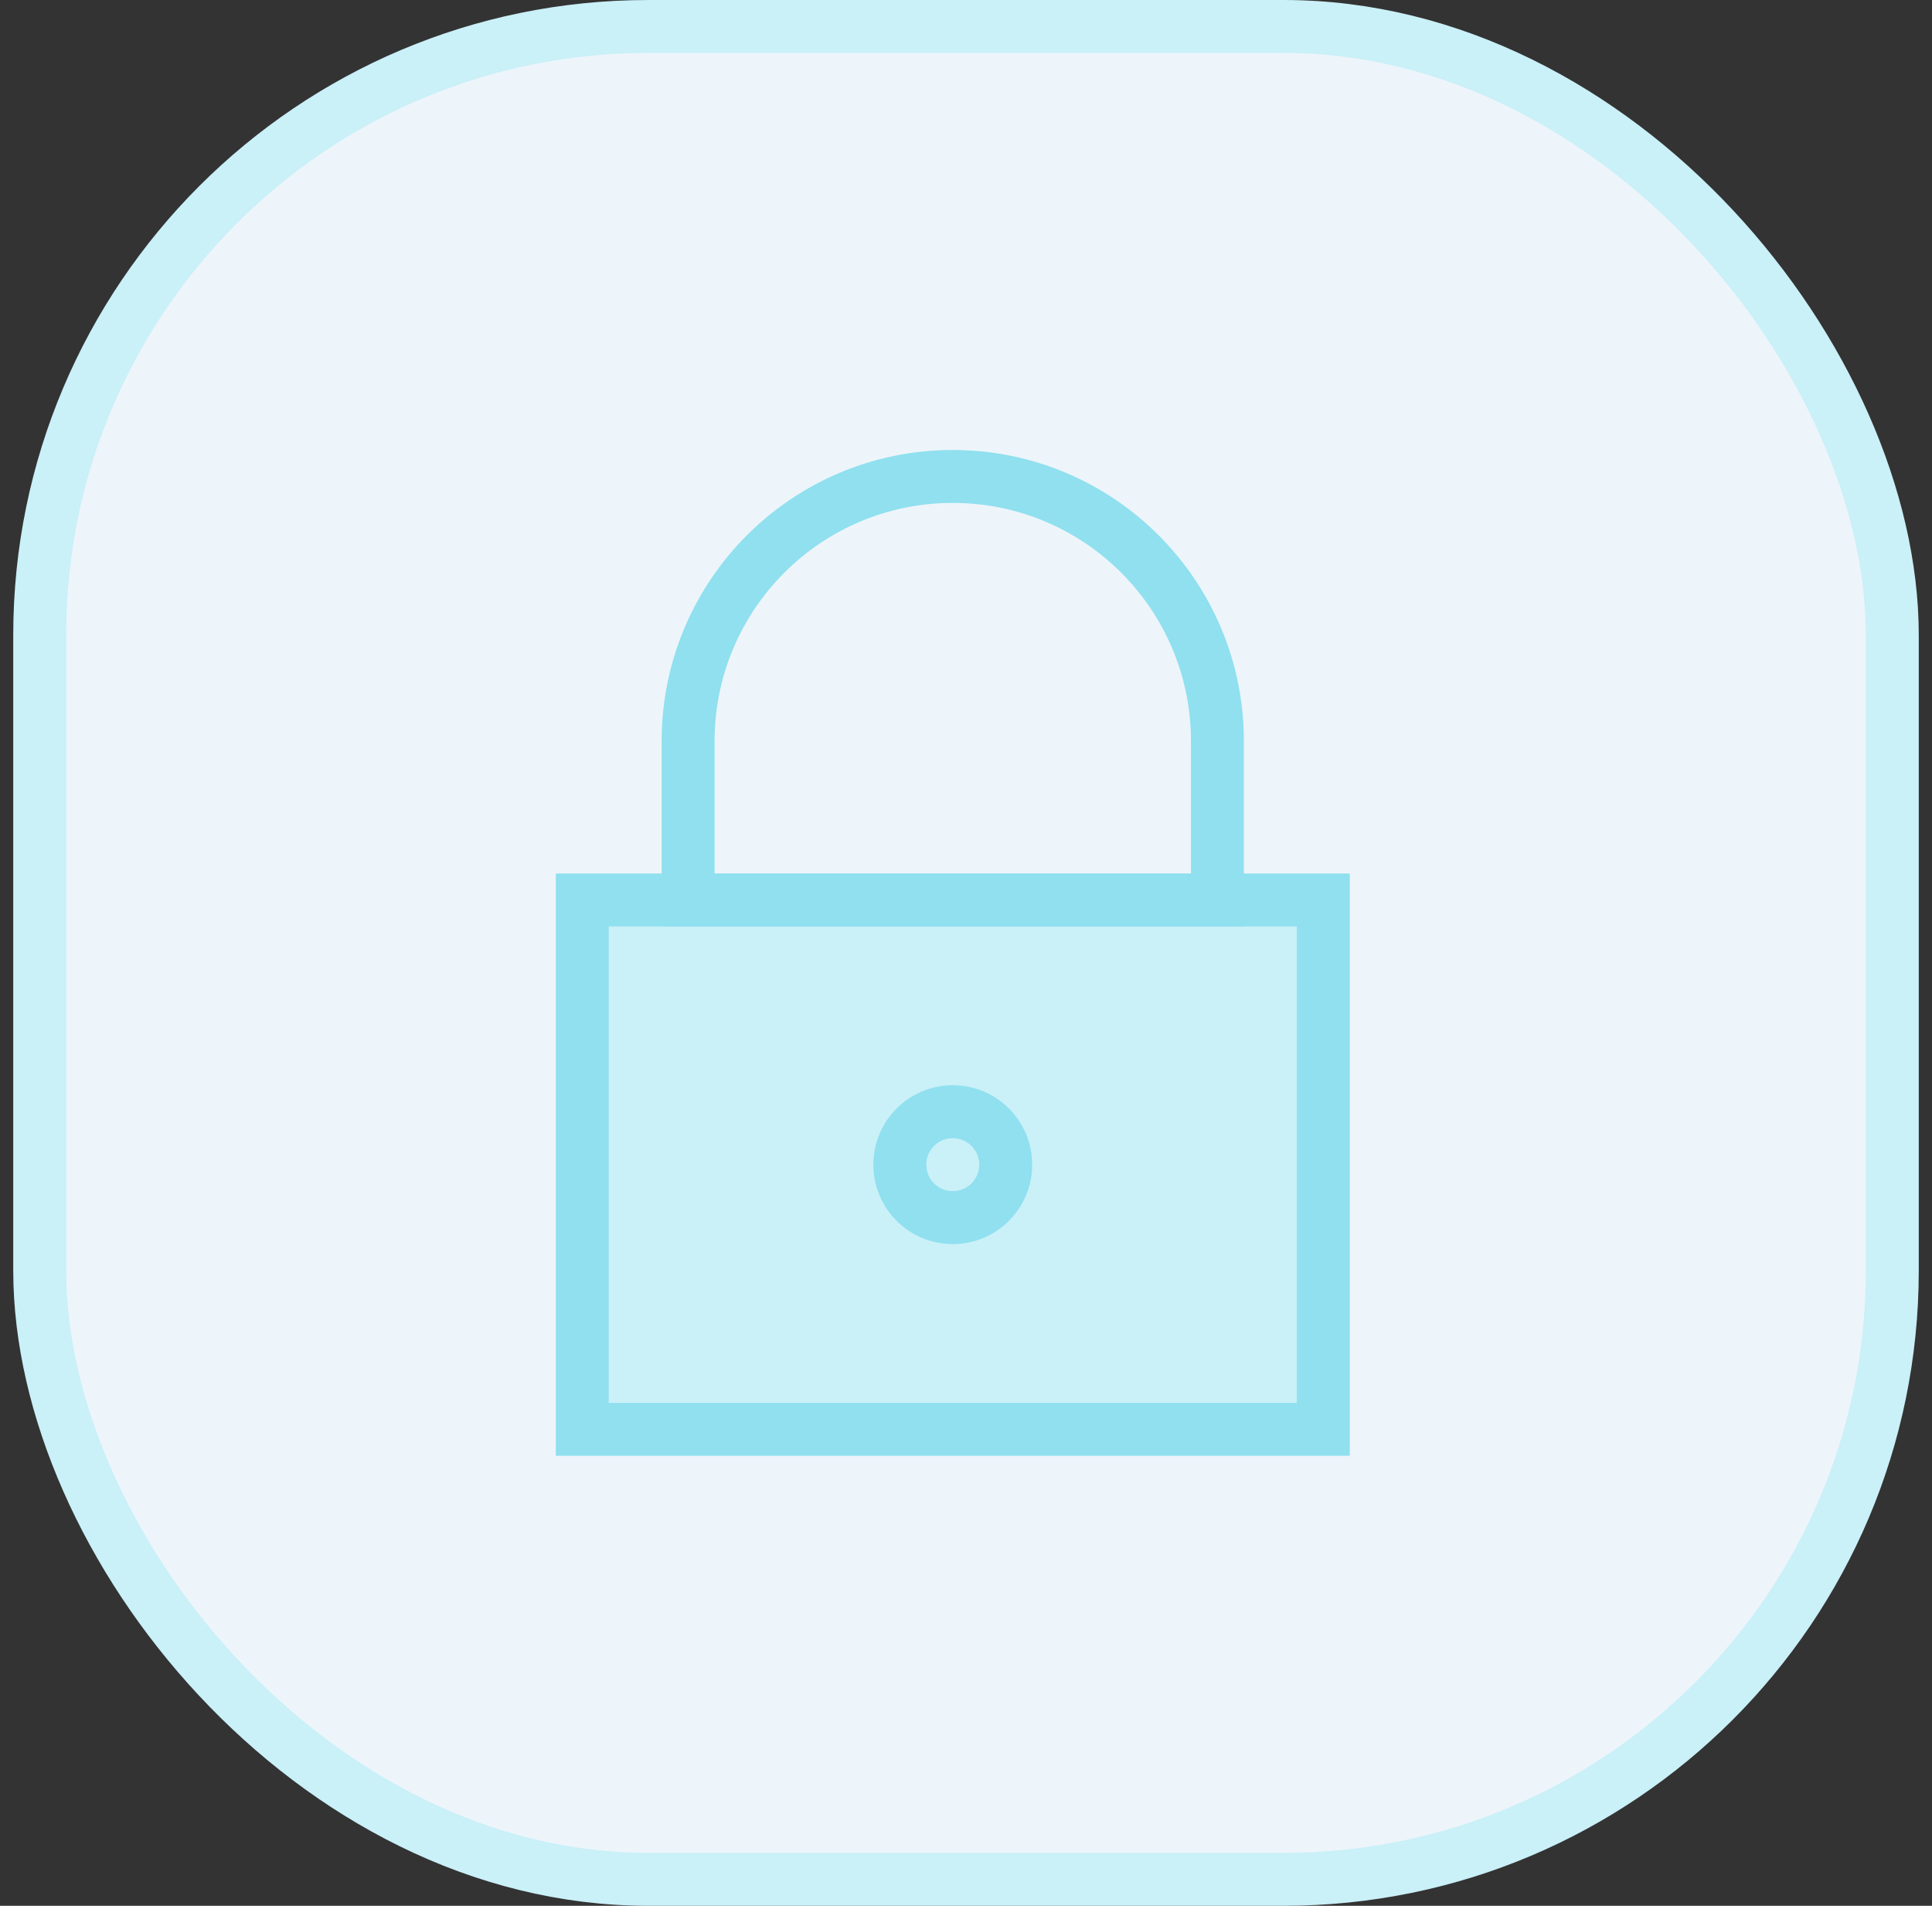
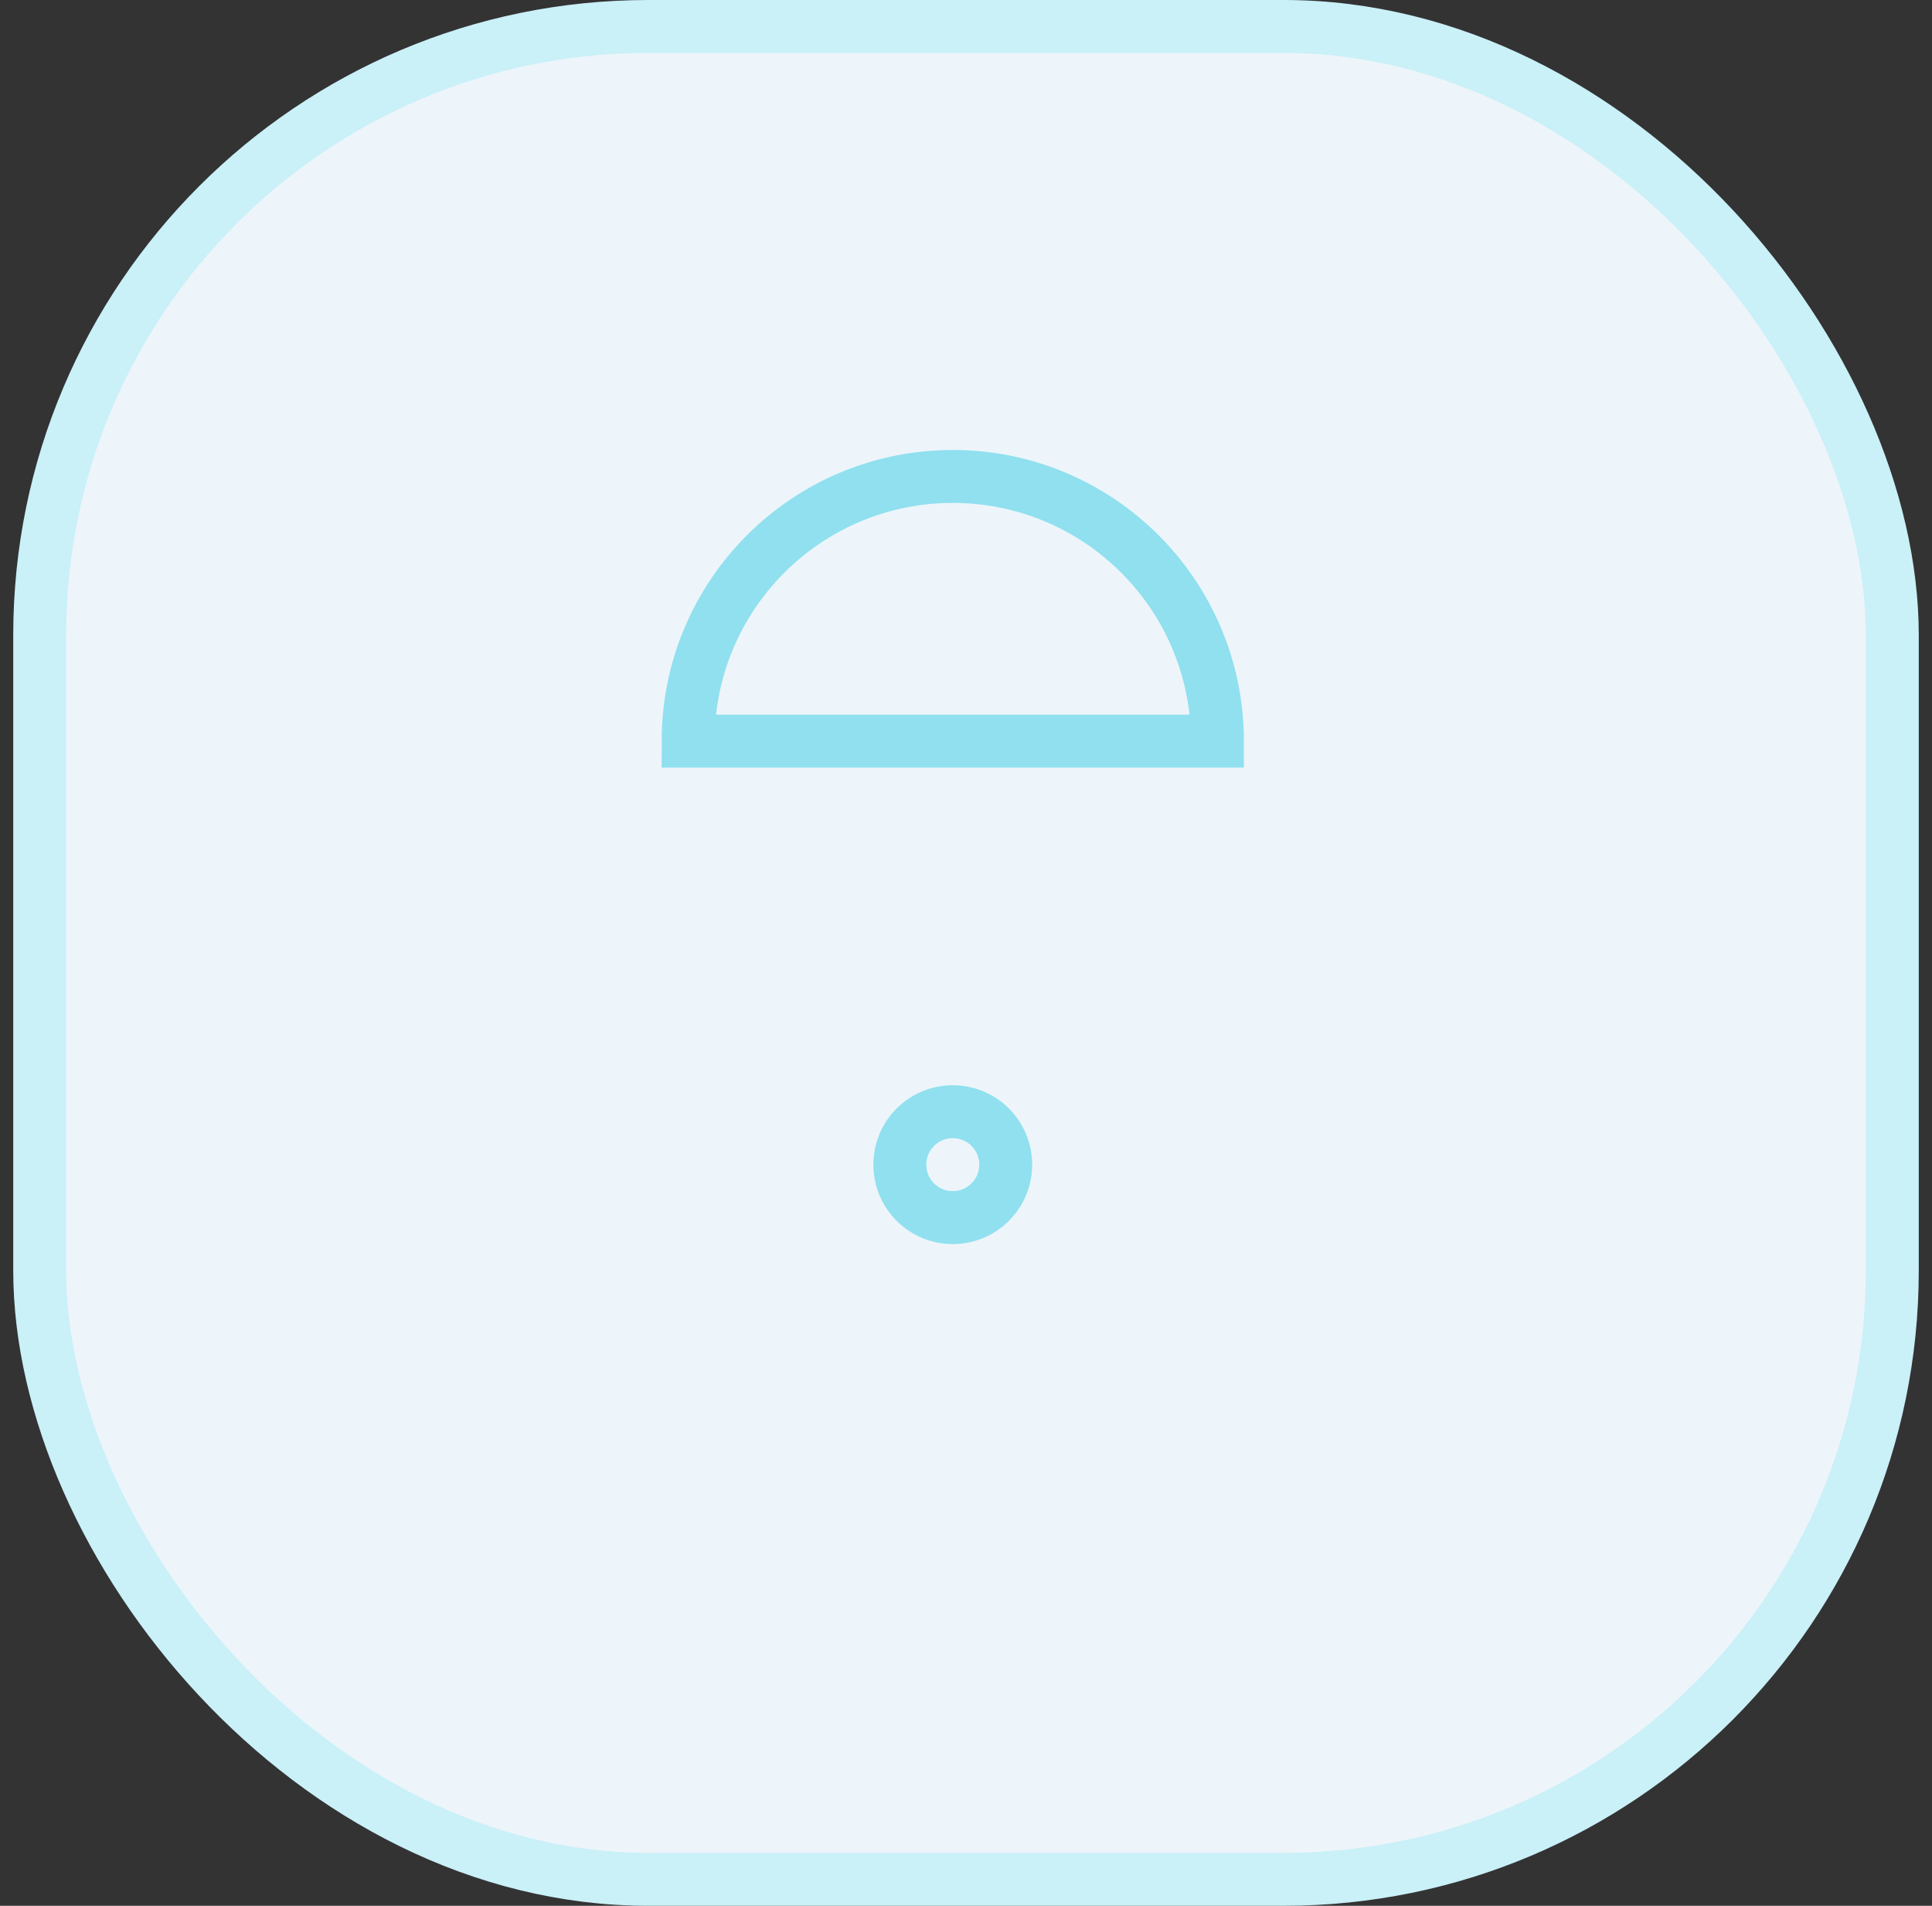
<svg xmlns="http://www.w3.org/2000/svg" width="73" height="72" viewBox="0 0 73 72" fill="none">
  <rect x="0" y="0" width="73" height="72" fill="#333333" stroke="none" />
  <rect x="1.5" y="1" width="70" height="70" rx="23" fill="#EDF5FA" stroke="#CAF0F8" stroke-width="2" />
-   <path d="M50 34H22V54H50V34Z" fill="#CAF0F8" stroke="#90E0EF" stroke-width="2" stroke-linecap="round" />
-   <path d="M36 18C41.523 18 46 22.477 46 28V34H26V28C26 22.477 30.477 18 36 18Z" stroke="#90E0EF" stroke-width="2" stroke-linecap="round" />
+   <path d="M36 18C41.523 18 46 22.477 46 28H26V28C26 22.477 30.477 18 36 18Z" stroke="#90E0EF" stroke-width="2" stroke-linecap="round" />
  <path d="M36 46C37.105 46 38 45.105 38 44C38 42.895 37.105 42 36 42C34.895 42 34 42.895 34 44C34 45.105 34.895 46 36 46Z" stroke="#90E0EF" stroke-width="2" stroke-linecap="round" />
</svg>